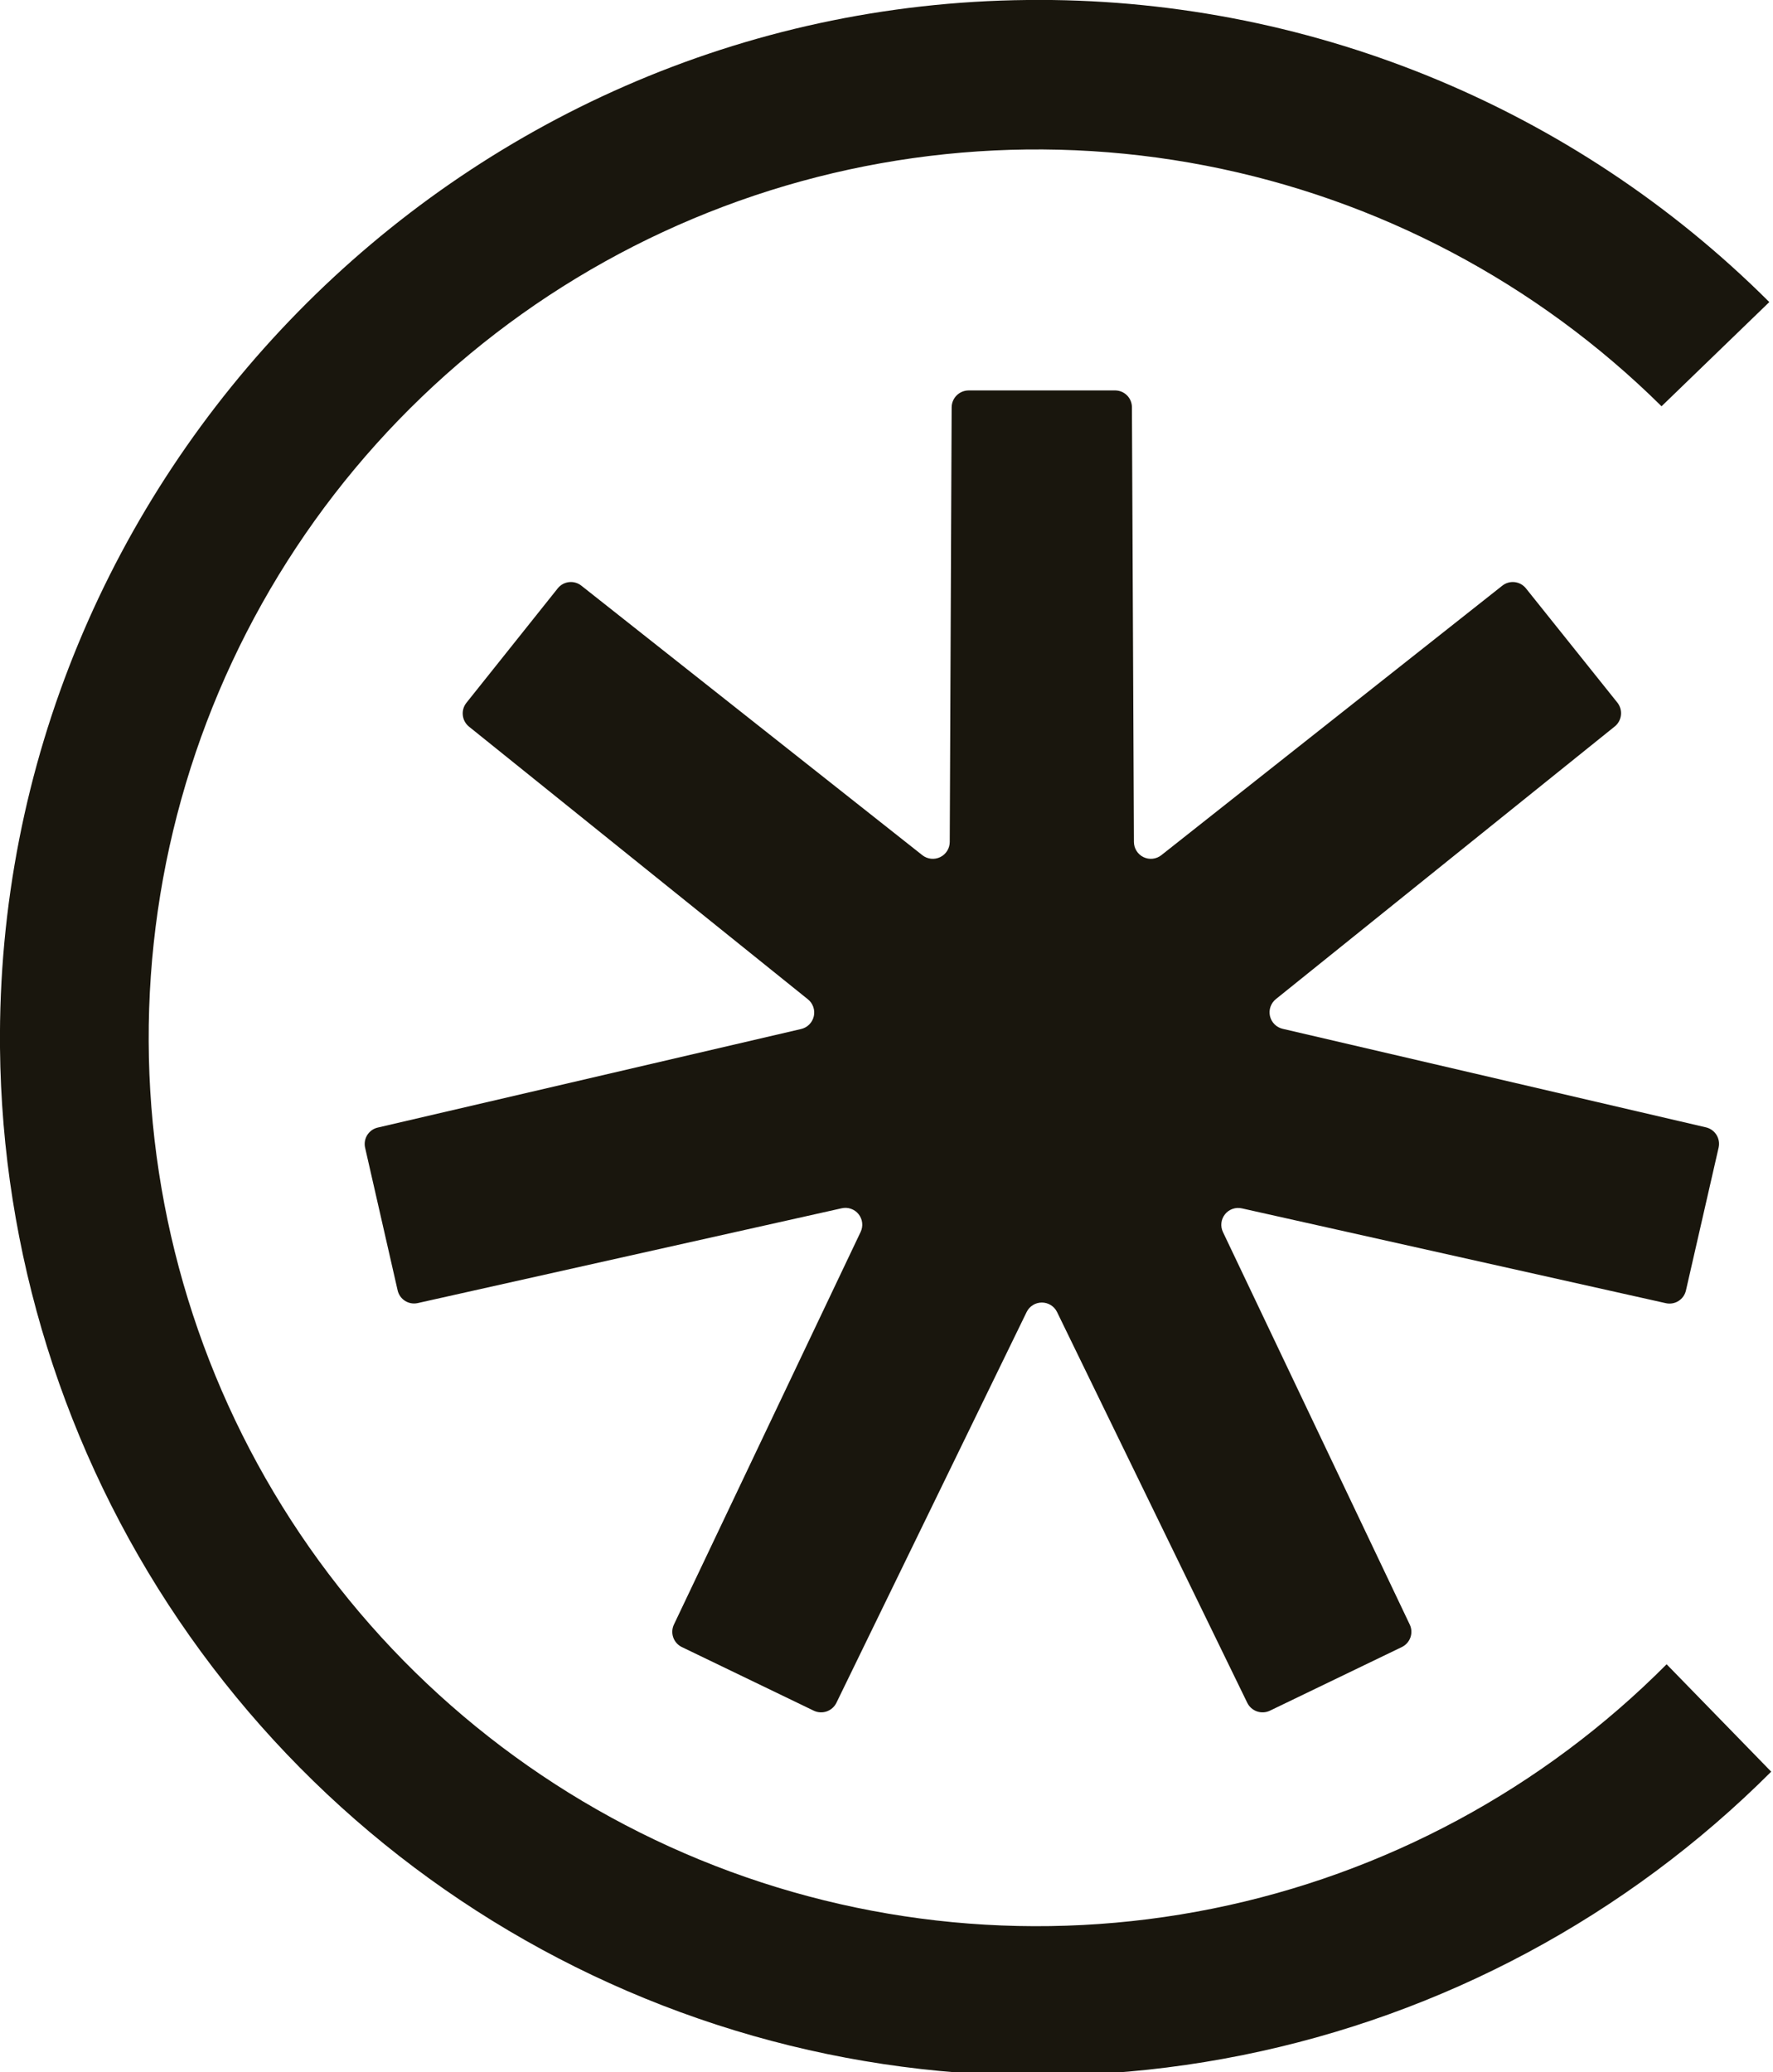
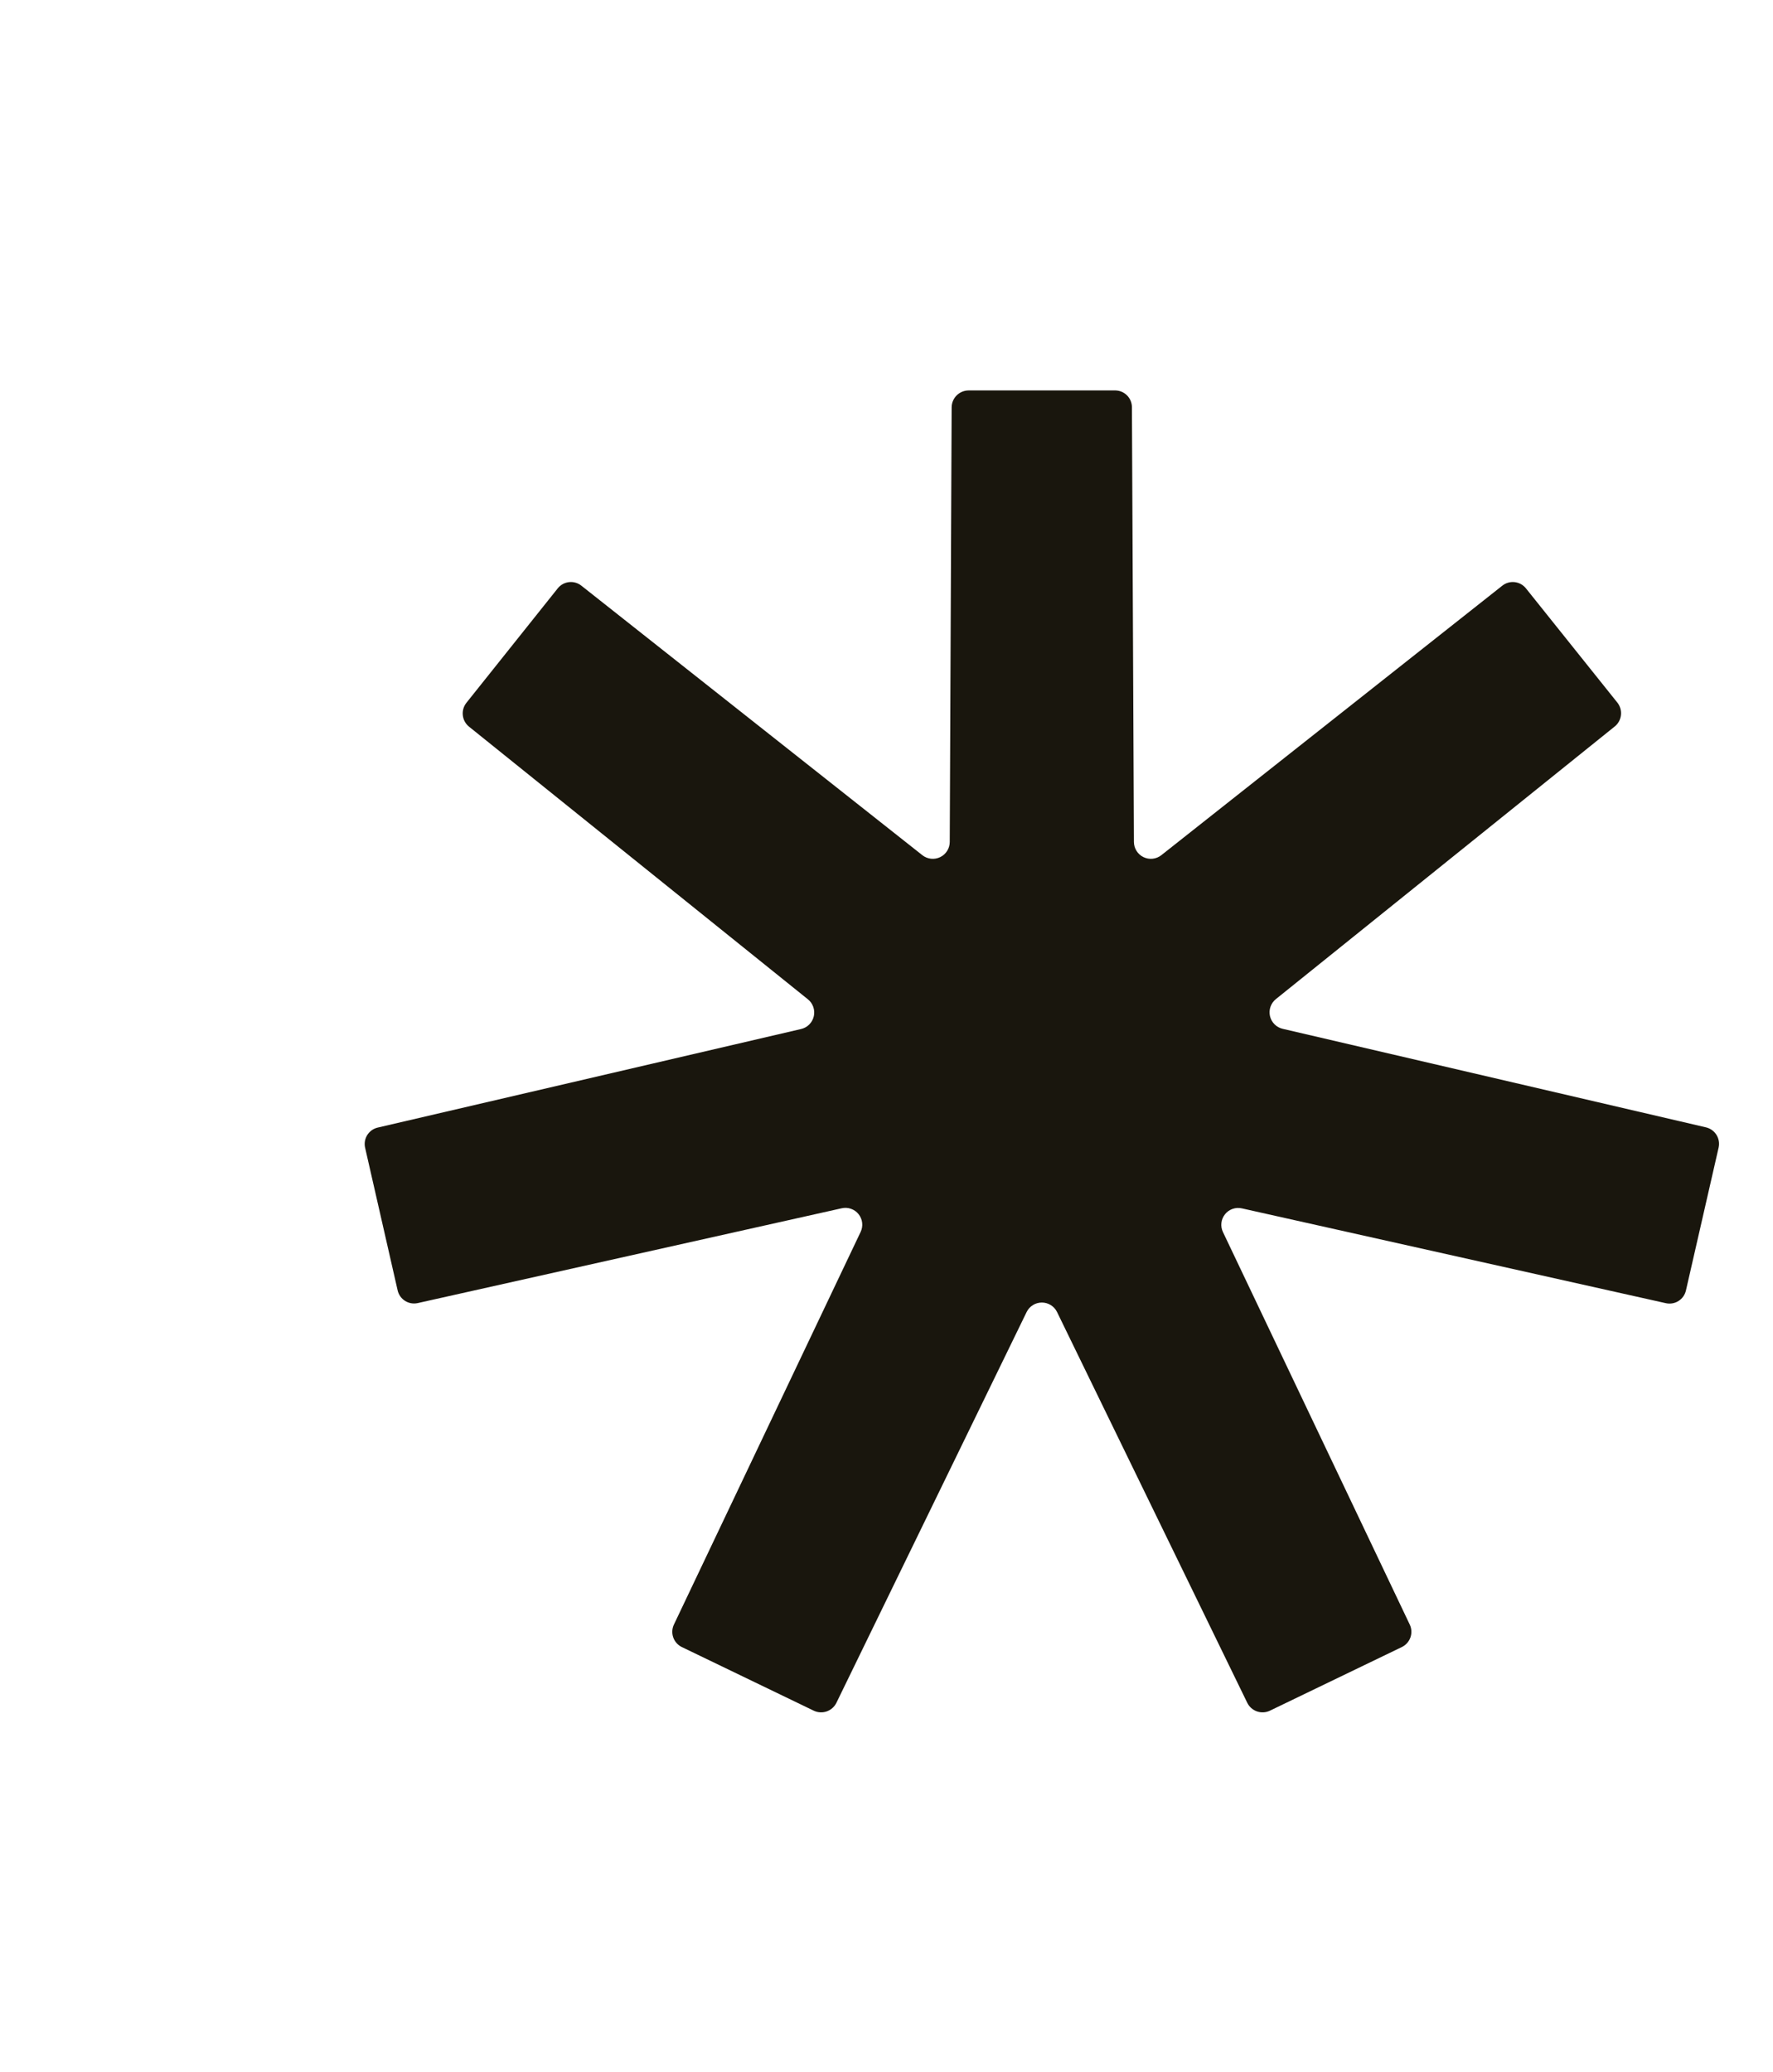
<svg xmlns="http://www.w3.org/2000/svg" fill="none" viewBox="0 0 178 208" height="208" width="178">
  <g clip-path="url(#clip0_5646_59814)">
    <path fill="#19160D" d="M171.28 113.16L128.79 103.27C128.475 103.2 128.186 103.043 127.958 102.815C127.729 102.588 127.57 102.3 127.498 101.986C127.427 101.671 127.447 101.343 127.555 101.039C127.663 100.735 127.856 100.468 128.11 100.27L162.11 72.92C162.461 72.637 162.686 72.228 162.736 71.78C162.787 71.333 162.659 70.884 162.38 70.53L153.2 59.06C153.062 58.886 152.89 58.74 152.696 58.632C152.501 58.524 152.287 58.456 152.066 58.431C151.845 58.405 151.621 58.424 151.407 58.486C151.193 58.548 150.994 58.651 150.82 58.79L116.59 85.84C116.34 86.037 116.039 86.159 115.723 86.193C115.406 86.227 115.086 86.172 114.8 86.033C114.513 85.895 114.271 85.678 114.102 85.409C113.932 85.14 113.841 84.828 113.84 84.51L113.64 40.88C113.64 40.44 113.469 40.018 113.163 39.702C112.857 39.387 112.44 39.203 112 39.19H97.24C96.792 39.193 96.362 39.371 96.044 39.687C95.726 40.003 95.545 40.432 95.54 40.88L95.35 84.51C95.349 84.828 95.258 85.14 95.088 85.409C94.919 85.678 94.677 85.895 94.39 86.033C94.104 86.172 93.784 86.227 93.467 86.193C93.151 86.159 92.85 86.037 92.6 85.84L58.37 58.79C58.196 58.651 57.997 58.548 57.783 58.486C57.569 58.424 57.345 58.405 57.124 58.431C56.903 58.456 56.689 58.524 56.494 58.632C56.3 58.74 56.128 58.886 55.99 59.06L46.82 70.55C46.541 70.904 46.413 71.353 46.464 71.8C46.514 72.248 46.739 72.657 47.09 72.94L81.09 100.29C81.344 100.488 81.537 100.755 81.645 101.059C81.753 101.363 81.773 101.691 81.702 102.006C81.63 102.32 81.471 102.608 81.242 102.835C81.014 103.063 80.725 103.22 80.41 103.29L37.92 113.18C37.488 113.28 37.113 113.546 36.876 113.92C36.638 114.294 36.557 114.747 36.65 115.18L39.92 129.52C40.018 129.953 40.283 130.331 40.657 130.57C41.032 130.81 41.485 130.892 41.92 130.8L84.5 121.28C84.81 121.209 85.134 121.227 85.434 121.332C85.735 121.437 85.999 121.624 86.198 121.873C86.396 122.122 86.521 122.421 86.556 122.737C86.592 123.053 86.538 123.373 86.4 123.66L67.66 163.06C67.467 163.465 67.442 163.929 67.59 164.353C67.738 164.776 68.047 165.124 68.45 165.32L81.7 171.71C82.106 171.903 82.572 171.929 82.997 171.781C83.422 171.633 83.772 171.324 83.97 170.92L103.07 131.69C103.21 131.405 103.427 131.165 103.697 130.998C103.967 130.83 104.278 130.741 104.595 130.741C104.912 130.741 105.224 130.83 105.493 130.998C105.763 131.165 105.98 131.405 106.12 131.69L125.22 170.92C125.418 171.324 125.768 171.633 126.193 171.781C126.618 171.929 127.084 171.903 127.49 171.71L140.74 165.32C141.143 165.124 141.452 164.776 141.6 164.353C141.748 163.929 141.723 163.465 141.53 163.06L122.78 123.67C122.642 123.383 122.588 123.063 122.624 122.747C122.659 122.431 122.784 122.132 122.982 121.883C123.181 121.634 123.445 121.447 123.746 121.342C124.046 121.237 124.37 121.219 124.68 121.29L167.26 130.81C167.695 130.902 168.148 130.82 168.523 130.58C168.897 130.341 169.162 129.963 169.26 129.53L172.54 115.19C172.639 114.754 172.563 114.296 172.327 113.916C172.091 113.536 171.715 113.265 171.28 113.16Z" />
-     <path fill="#19160D" d="M167.32 167.05C154.891 179.548 139.036 188.081 121.759 191.572C104.482 195.064 86.558 193.357 70.251 186.667C53.944 179.976 39.985 168.603 30.138 153.984C20.291 139.365 14.998 122.156 14.927 104.529C14.855 86.903 20.009 69.652 29.738 54.953C39.467 40.255 53.333 28.77 69.585 21.948C85.838 15.127 103.748 13.275 121.052 16.626C138.357 19.978 154.28 28.383 166.81 40.78L177.63 30.32C167.853 20.565 156.228 12.858 143.436 7.652C130.643 2.446 116.941 -0.156 103.13 -1.06171e-07C45.89 0.56 -0.53 47.92 9.92073e-05 105.17C0.198 125.686 6.449 145.687 17.971 162.663C29.492 179.64 45.77 192.836 64.762 200.596C83.755 208.357 104.616 210.336 124.729 206.286C144.842 202.236 163.312 192.337 177.82 177.83L167.32 167.05Z" />
  </g>
  <defs>
    <clipPath id="clip0_5646_59814">
      <rect fill="white" height="208" width="178" />
    </clipPath>
  </defs>
</svg>